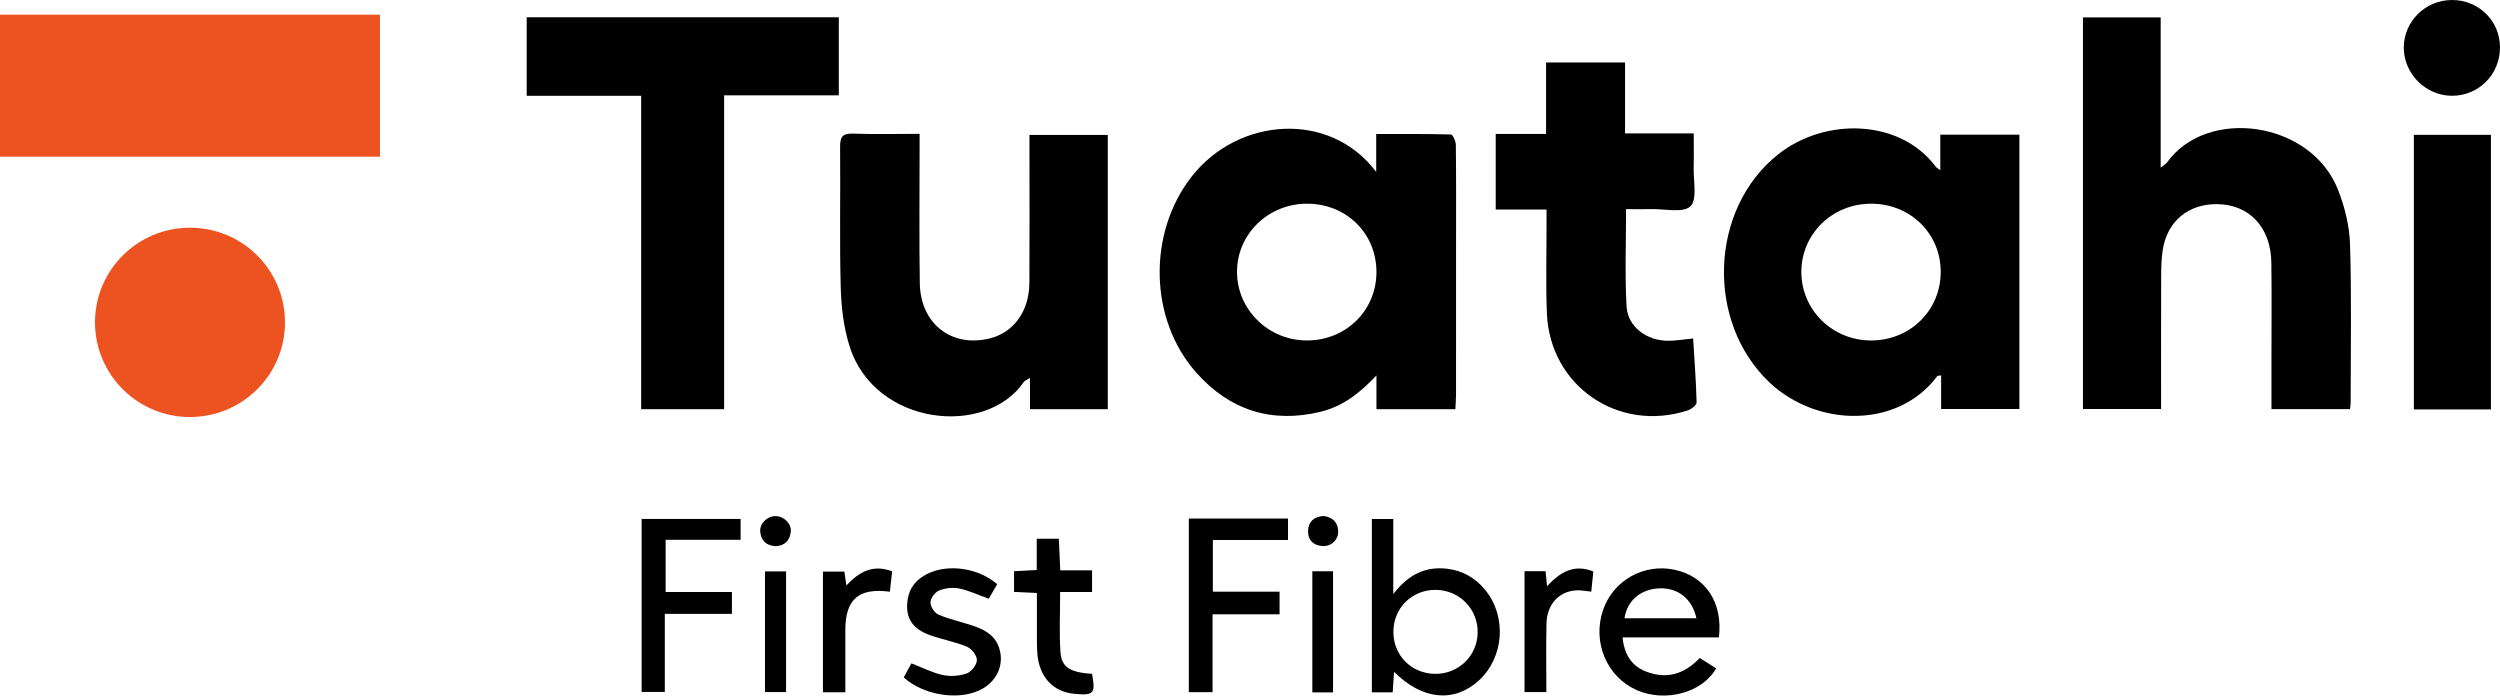
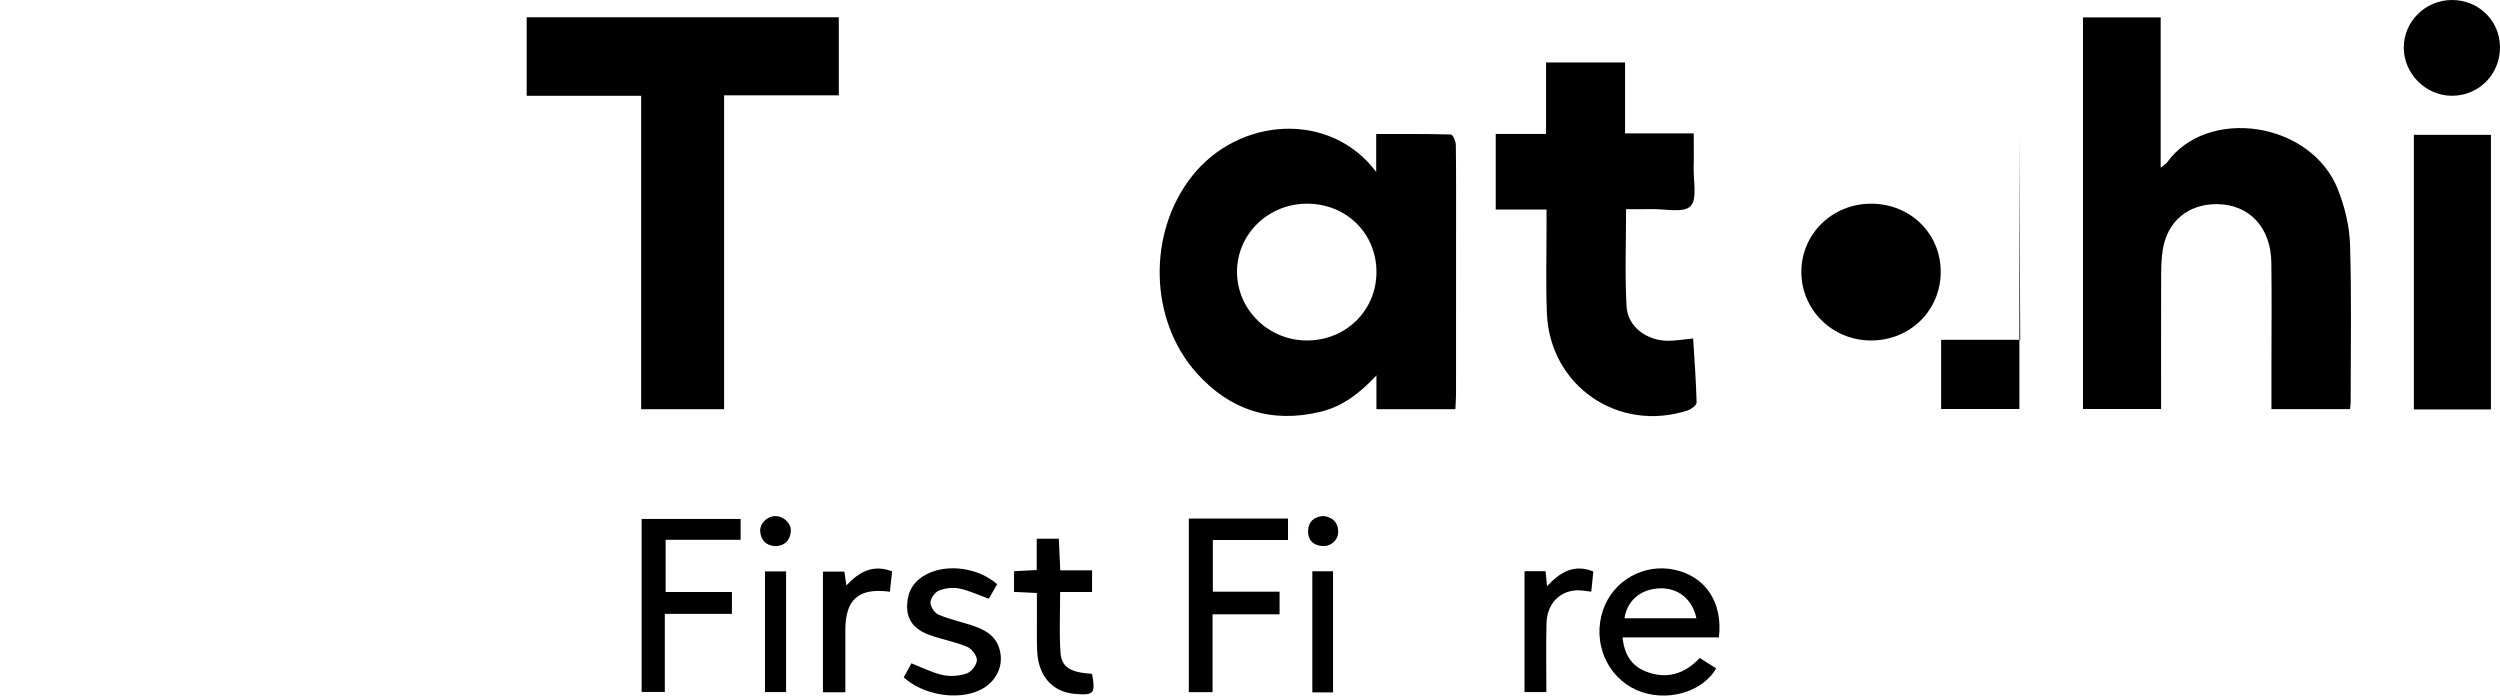
<svg xmlns="http://www.w3.org/2000/svg" id="Layer_2" width="445.602" height="123.979" viewBox="0 0 445.602 123.979">
  <defs>
    <style>.cls-1{fill:#ed5321;}</style>
  </defs>
  <g id="Layer_1-2">
    <g>
      <g>
        <path d="M404.866,72.926c0-2.91,0-5.614-0-8.319-.001-5.942,.065-11.884-.02-17.825-.089-6.248-3.919-10.318-9.602-10.396-5.221-.072-9.003,3.079-9.768,8.244-.224,1.515-.265,3.067-.27,4.603-.026,7.836-.012,15.671-.012,23.672h-13.925V3.103h13.851V29.883c.636-.508,.942-.66,1.118-.906,7.15-9.986,25.65-7.403,30.475,4.8,1.218,3.081,2.058,6.502,2.159,9.795,.29,9.381,.111,18.775,.111,28.165-0,.352-.06,.703-.105,1.189h-14.012Z" />
-         <path d="M359.939,24.001v48.904h-13.952v-5.996c-.421,.072-.615,.047-.672,.123-7.131,9.511-21.567,9.044-29.932,1.12-11.399-10.797-10.668-30.921,1.533-40.623,8.415-6.691,21.799-6.315,28.114,2.186,.119,.16,.326,.255,.811,.622v-6.337h14.098Zm-14.024,24.478c.012-6.849-5.403-12.164-12.4-12.171-6.929-.008-12.441,5.383-12.44,12.165,.001,6.779,5.542,12.22,12.436,12.213,6.957-.007,12.393-5.357,12.405-12.207Z" />
+         <path d="M359.939,24.001v48.904h-13.952v-5.996v-6.337h14.098Zm-14.024,24.478c.012-6.849-5.403-12.164-12.4-12.171-6.929-.008-12.441,5.383-12.44,12.165,.001,6.779,5.542,12.22,12.436,12.213,6.957-.007,12.393-5.357,12.405-12.207Z" />
        <path d="M245.295,30.645v-6.757c4.576,0,8.954-.04,13.326,.083,.32,.009,.86,1.202,.868,1.85,.07,5.499,.041,10.998,.041,16.498,0,9.312,.003,18.625-.005,27.937-.001,.856-.076,1.711-.123,2.686h-14.064v-6.03c-2.899,3.103-5.984,5.519-9.969,6.484-8.74,2.116-16.176-.284-22.104-6.934-8.481-9.513-8.72-24.934-.872-34.976,8.303-10.623,24.651-11.825,32.902-.842Zm-12.309,5.662c-6.927-.008-12.495,5.4-12.499,12.139-.003,6.734,5.585,12.231,12.444,12.24,6.961,.009,12.403-5.333,12.41-12.184,.007-6.894-5.355-12.187-12.355-12.195Z" />
        <path d="M114.282,17.072h-20.405V3.073h55.633v13.924h-20.444v55.939h-14.784V17.072Z" />
-         <path d="M163.91,23.857c0,1.078-0,1.866,0,2.654,.002,7.992-.09,15.985,.036,23.975,.114,7.209,5.636,11.493,12.418,9.847,4.302-1.044,7.085-4.837,7.116-9.919,.049-7.918,.014-15.837,.014-23.756,0-.802,0-1.605,0-2.604h13.96v48.879h-13.867v-5.581c-.572,.368-.922,.477-1.084,.714-6.797,9.932-26.527,7.813-31.042-6.249-1.078-3.358-1.511-7.028-1.608-10.571-.227-8.352-.026-16.716-.111-25.073-.018-1.799,.457-2.427,2.331-2.357,3.811,.142,7.632,.042,11.836,.042Z" />
        <path d="M266.6,23.873h8.97V11.129h14.08v12.654h12.241c0,2.185,.043,4.125-.011,6.061-.067,2.394,.681,5.697-.576,6.922-1.273,1.242-4.56,.446-6.966,.507-1.45,.037-2.902,.007-4.504,.007,0,5.94-.233,11.647,.084,17.324,.203,3.647,3.58,6.133,7.438,6.136,1.374,.001,2.748-.247,4.43-.412,.234,3.85,.523,7.622,.618,11.399,.012,.471-.923,1.21-1.554,1.416-12.376,4.046-24.618-4.352-25.133-17.32-.209-5.272-.052-10.558-.062-15.838-.001-.79-0-1.579-0-2.641h-9.058v-13.47Z" />
        <path d="M443.983,72.977h-13.732V24.033h13.732v48.944Z" />
-         <path d="M248.477,119.745c-.094,1.42-.164,2.48-.243,3.66h-3.714v-30.895h3.817v13.376c2.743-3.551,5.805-4.957,9.581-4.515,2.749,.322,5.015,1.608,6.775,3.739,3.912,4.735,3.412,12.046-1.091,16.168-4.376,4.006-10.049,3.538-15.125-1.533Zm14.906-7.013c.045-4.197-3.271-7.565-7.477-7.593-4.255-.028-7.551,3.244-7.548,7.494,.003,4.166,3.157,7.378,7.341,7.475,4.21,.098,7.639-3.193,7.684-7.376Z" />
        <path d="M306.377,113.606h-17.167c.281,2.986,1.574,5.04,4.065,6.045,3.647,1.471,6.905,.584,9.686-2.37,1.004,.633,1.97,1.242,2.924,1.843-2.453,4.374-9.101,6.116-14.161,3.877-5.323-2.354-7.929-8.518-6.012-14.222,1.782-5.305,7.289-8.414,12.788-7.221,5.48,1.189,8.618,5.8,7.877,12.048Zm-4.007-3.404c-.739-3.47-3.301-5.45-6.55-5.335-3.359,.118-5.797,2.147-6.268,5.335h12.818Z" />
        <path d="M211.896,92.427h17.68v3.825h-13.395v9.209h11.889v4.031h-11.944v13.878h-4.23v-30.944Z" />
        <path d="M118.495,109.42v13.915h-4.132v-30.84h17.644v3.723h-13.365v9.301h11.816v3.9h-11.963Z" />
        <path d="M445.602,8.403c.023,4.851-3.791,8.695-8.602,8.667-4.651-.027-8.538-3.923-8.548-8.569C428.443,3.838,432.283,.023,437.009,0c4.78-.023,8.57,3.683,8.593,8.403Z" />
        <path d="M161.078,120.736c.468-.854,.951-1.736,1.371-2.502,1.938,.75,3.709,1.676,5.593,2.084,1.359,.294,2.963,.173,4.274-.286,.825-.289,1.792-1.535,1.808-2.369,.016-.809-.935-2.039-1.756-2.382-2.15-.898-4.5-1.307-6.7-2.105-3.227-1.171-4.403-3.276-3.858-6.484,.348-2.047,1.584-3.425,3.366-4.351,3.661-1.903,9.195-1.164,12.563,1.788-.506,.874-1.039,1.795-1.499,2.591-1.844-.663-3.512-1.464-5.27-1.824-1.149-.235-2.526-.068-3.617,.372-.711,.287-1.486,1.376-1.507,2.126-.021,.727,.724,1.851,1.416,2.151,1.87,.81,3.899,1.249,5.85,1.883,2.143,.697,4.14,1.634,4.944,3.973,1.053,3.066-.394,6.194-3.479,7.64-3.943,1.849-10.068,.837-13.498-2.305Z" />
        <path d="M188.961,105.521c0,3.854-.179,7.298,.057,10.714,.188,2.727,1.729,3.607,5.632,3.873,.638,3.547,.345,3.876-3.168,3.557-3.88-.352-6.377-3.144-6.608-7.489-.093-1.756-.047-3.52-.055-5.28-.007-1.67-.002-3.341-.002-5.193-1.445-.072-2.666-.133-4.075-.203v-3.687c1.338-.07,2.562-.135,4.046-.213v-5.576h3.94c.081,1.82,.161,3.61,.251,5.629h5.672v3.867h-5.691Z" />
        <path d="M150.672,123.394h-3.992v-21.517h3.82c.102,.699,.21,1.438,.361,2.476,2.308-2.475,4.75-3.807,8.156-2.514-.137,1.232-.27,2.428-.403,3.629-5.596-.736-7.937,1.348-7.941,6.88-.003,3.587-0,7.175-0,11.046Z" />
        <path d="M271.732,101.812h3.751c.083,.837,.159,1.607,.264,2.673,2.308-2.469,4.745-4.023,8.25-2.626-.117,1.146-.234,2.285-.368,3.597-.534-.064-.935-.103-1.333-.162-3.687-.543-6.549,1.878-6.647,5.81-.1,4.025-.022,8.054-.022,12.254h-3.894v-21.546Z" />
        <path d="M140.112,101.848v21.508h-3.76v-21.508h3.76Z" />
        <path d="M233.913,101.825h3.69v21.587h-3.69v-21.587Z" />
        <path d="M138.247,97.353c-1.68-.092-2.593-1.003-2.744-2.582-.139-1.465,1.233-2.79,2.736-2.778,1.505,.012,2.874,1.359,2.711,2.809-.176,1.572-1.105,2.472-2.703,2.551Z" />
        <path d="M235.931,91.971c1.545,.223,2.531,1.056,2.59,2.71,.056,1.556-1.275,2.775-2.86,2.646-1.673-.136-2.582-1.157-2.509-2.761,.073-1.594,1.072-2.504,2.779-2.595Z" />
      </g>
      <g>
-         <path class="cls-1" d="M33.865,74.332c9.352,0,16.933-7.555,16.933-16.874s-7.581-16.874-16.933-16.874-16.933,7.555-16.933,16.874,7.581,16.874,16.933,16.874Z" />
-         <path class="cls-1" d="M67.731,2.618H0V27.929H67.731V2.618Z" />
-       </g>
+         </g>
    </g>
  </g>
</svg>